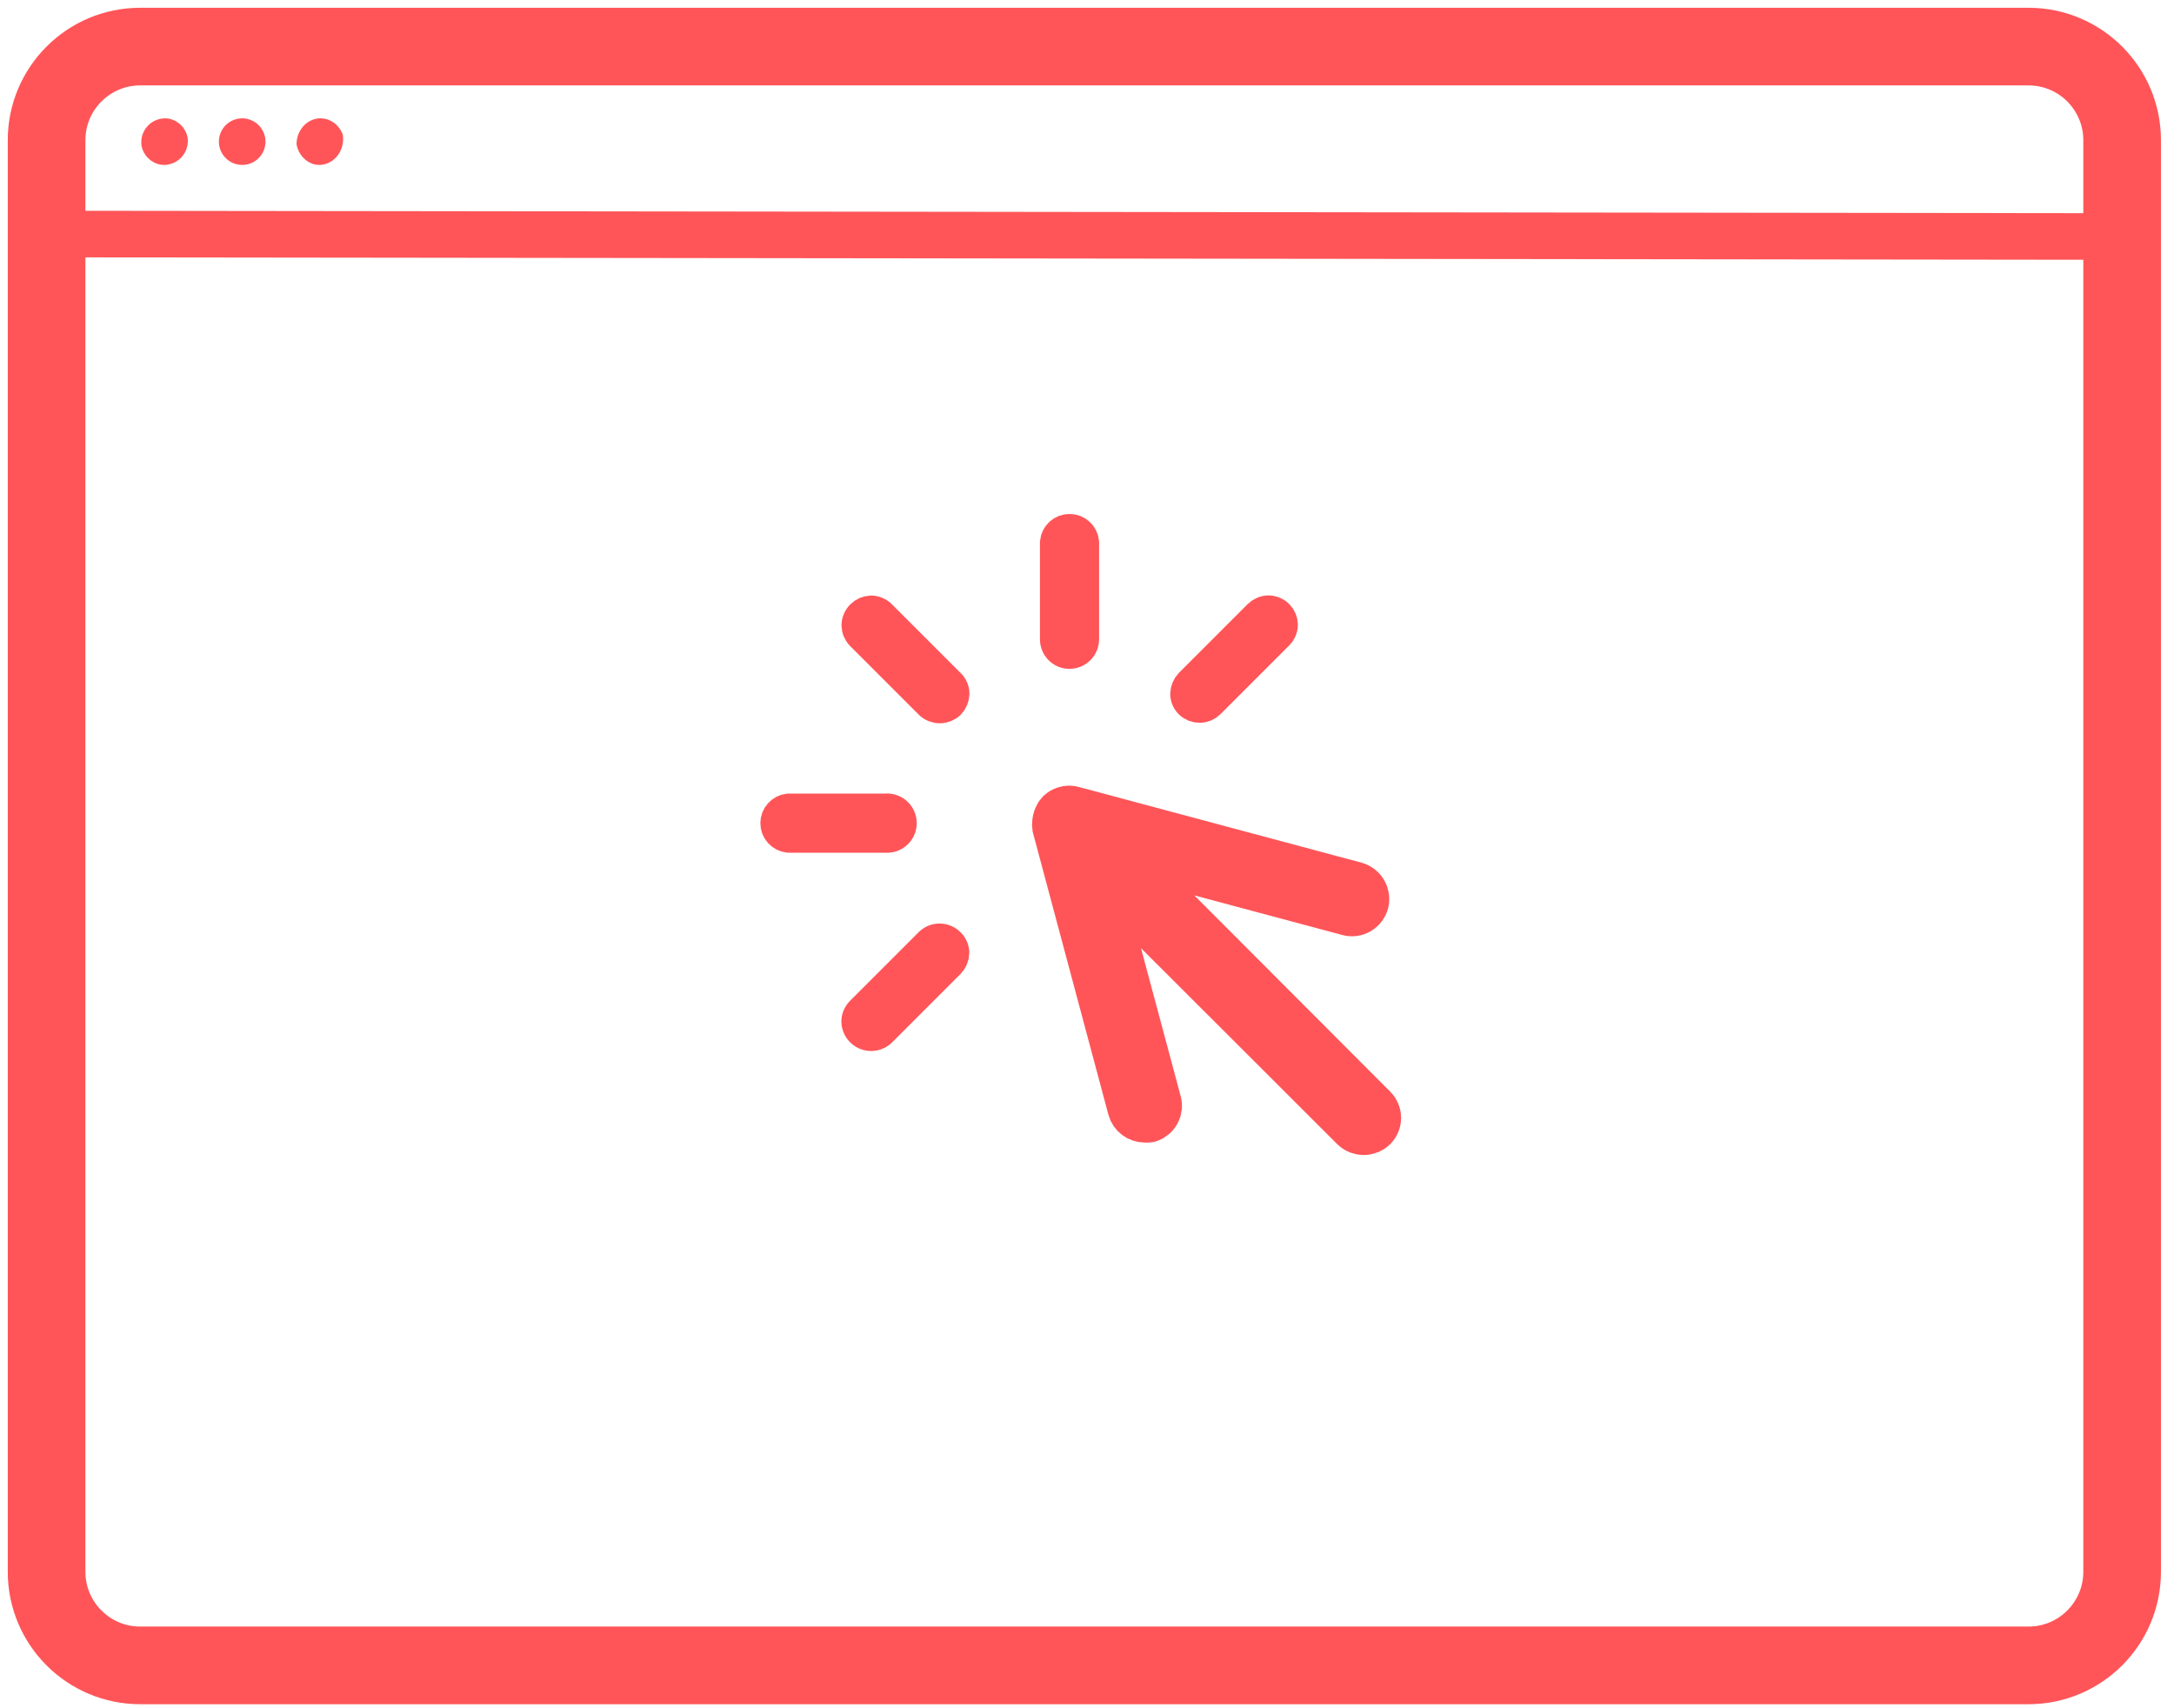
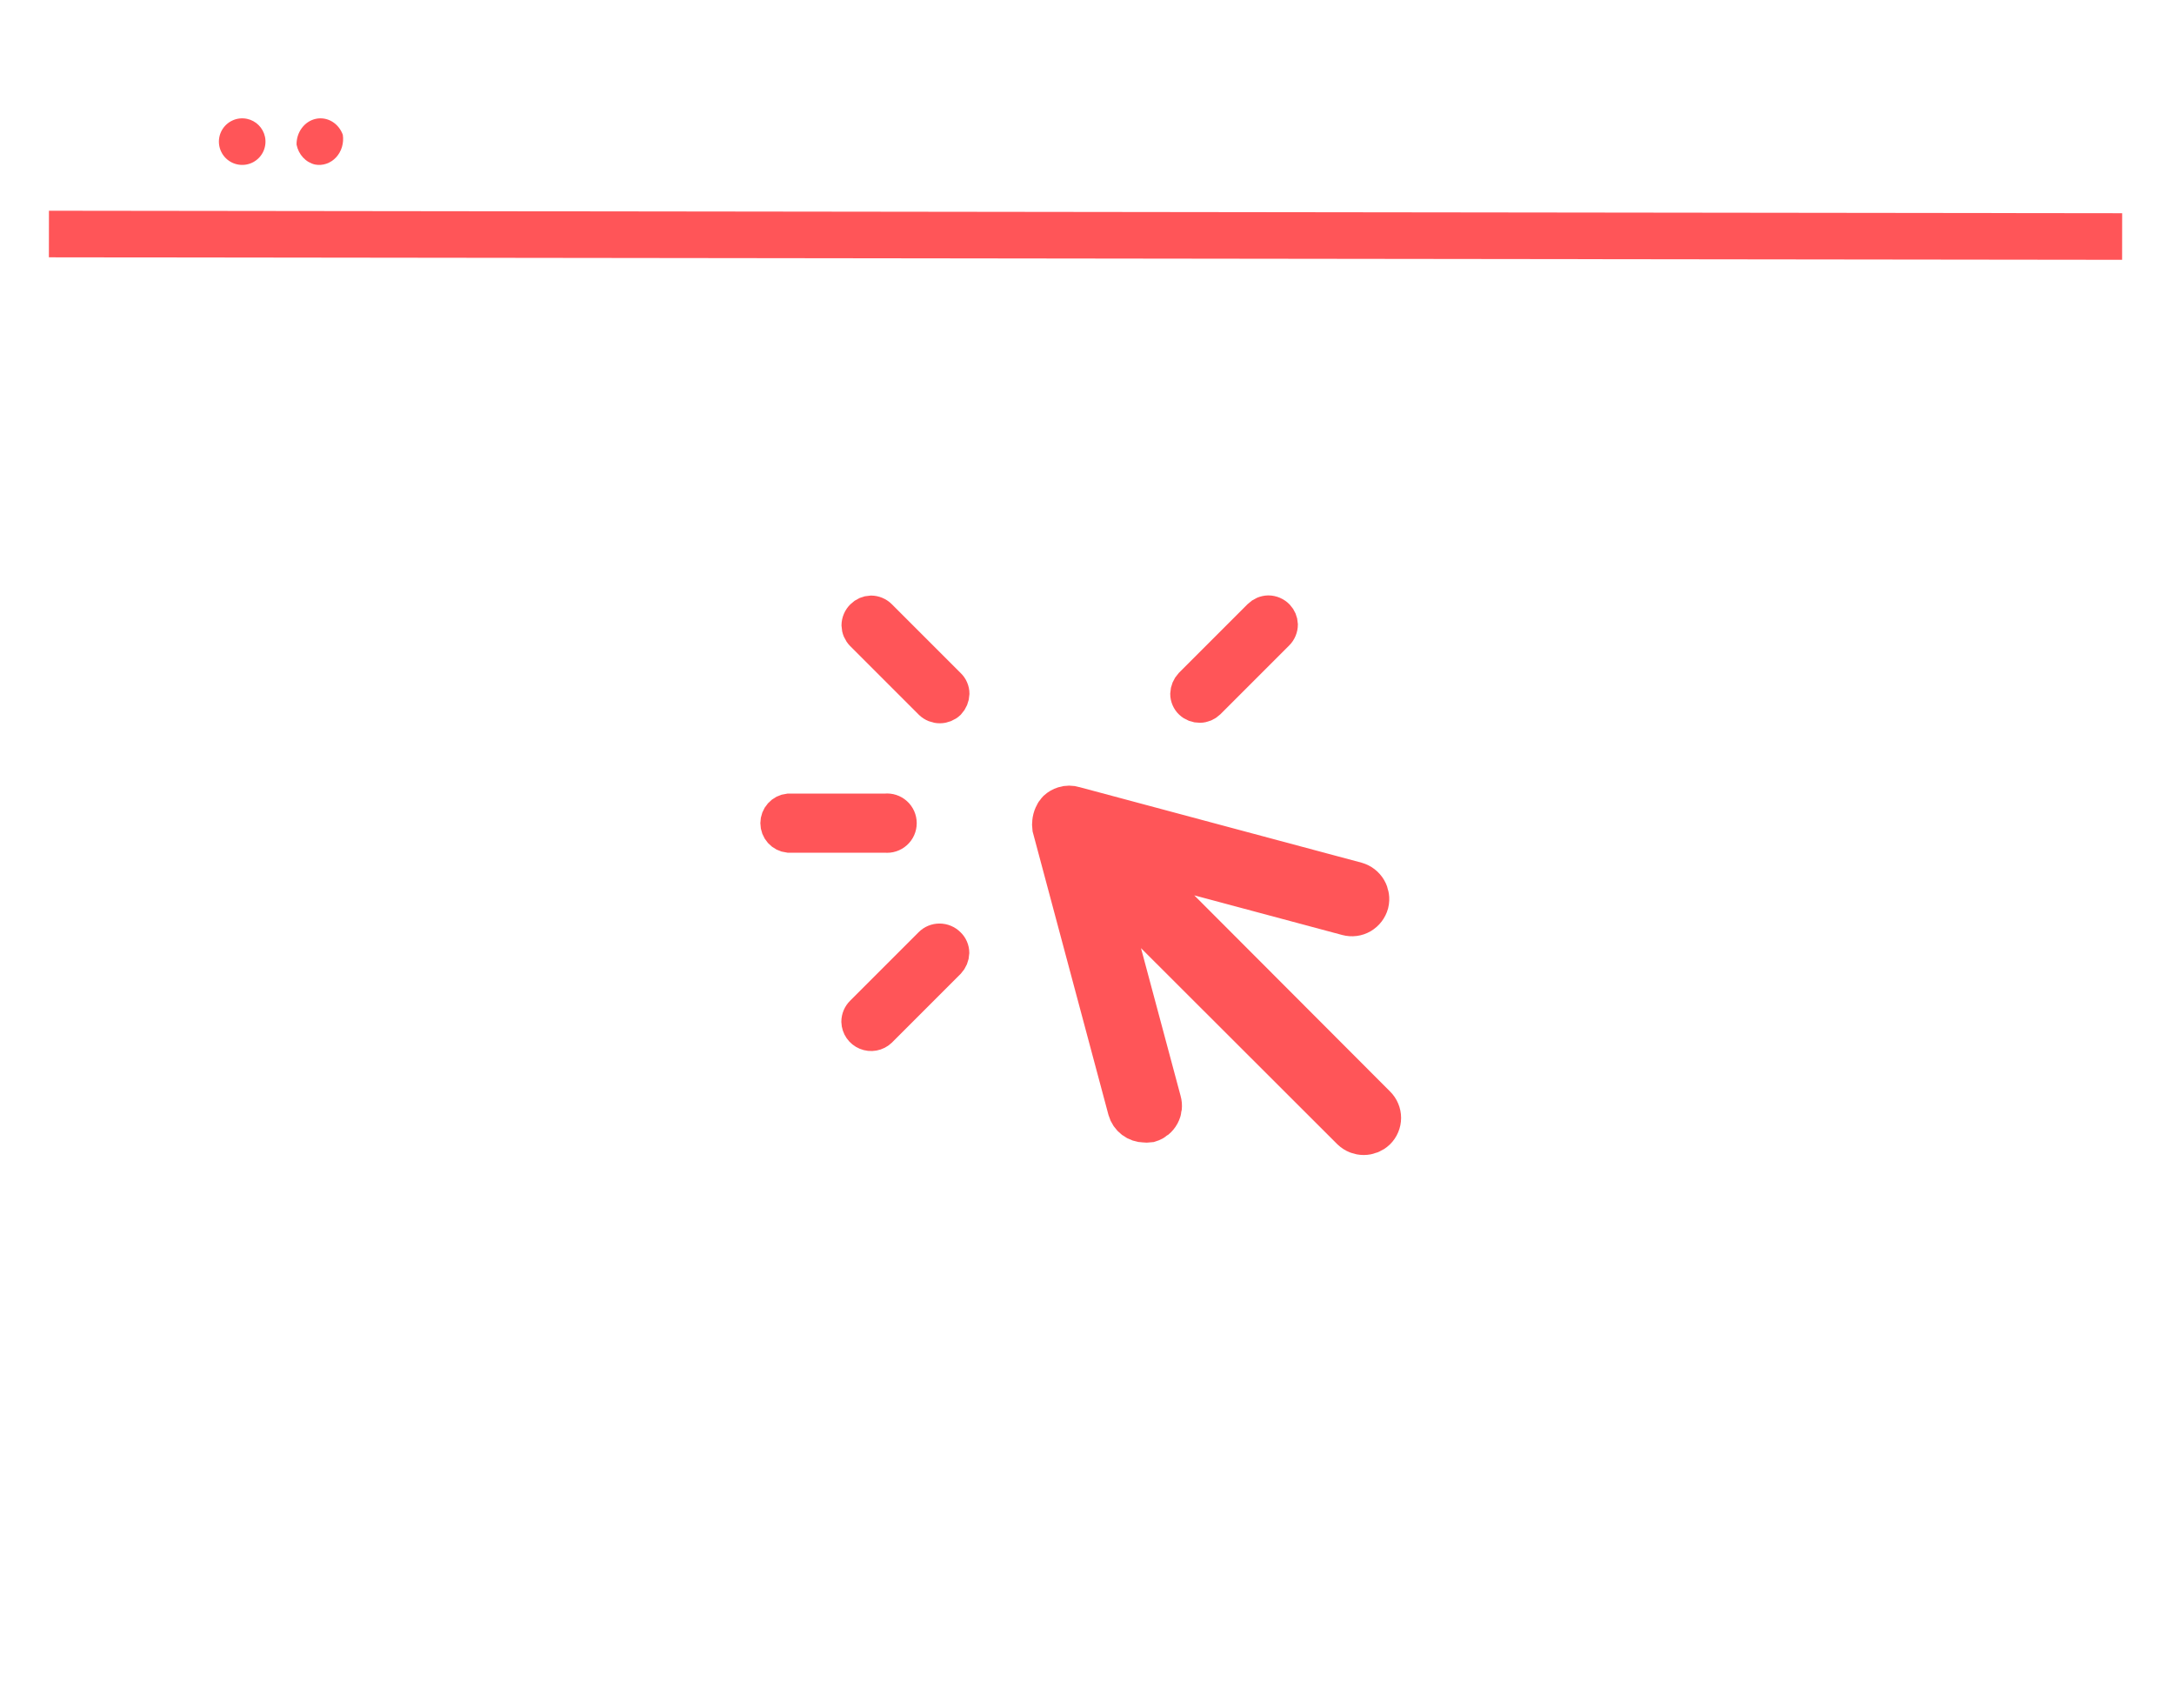
<svg xmlns="http://www.w3.org/2000/svg" width="140" height="110" viewBox="0 0 140 110" fill="none">
-   <path d="M130.63 3H9.03C5.7 3 3 5.7 3 9.03V101.21C3 104.54 5.7 107.24 9.03 107.24H130.63C133.96 107.24 136.66 104.54 136.66 101.21V9.03C136.66 5.7 133.96 3 130.63 3Z" stroke="#FF5558" stroke-width="5" stroke-linecap="round" stroke-linejoin="round" />
-   <path d="M12.076 8.827C12.116 9.069 12.098 9.317 12.023 9.55C11.948 9.783 11.819 9.995 11.645 10.169C11.472 10.342 11.26 10.471 11.027 10.546C10.793 10.621 10.546 10.639 10.304 10.599C10.013 10.537 9.746 10.392 9.535 10.182C9.324 9.971 9.179 9.704 9.117 9.413C9.077 9.171 9.096 8.923 9.17 8.69C9.245 8.457 9.375 8.245 9.548 8.071C9.721 7.898 9.933 7.769 10.167 7.694C10.4 7.619 10.648 7.601 10.889 7.641C11.181 7.703 11.448 7.848 11.658 8.058C11.869 8.269 12.014 8.536 12.076 8.827V8.827Z" fill="#FF5558" />
  <path d="M17.064 8.808C17.131 9.124 17.094 9.454 16.959 9.748C16.824 10.042 16.597 10.284 16.313 10.438C16.028 10.593 15.702 10.651 15.382 10.604C15.061 10.558 14.765 10.409 14.536 10.181C14.307 9.952 14.159 9.655 14.112 9.335C14.066 9.015 14.124 8.688 14.278 8.404C14.433 8.12 14.675 7.893 14.969 7.758C15.263 7.622 15.592 7.586 15.909 7.653C16.192 7.713 16.452 7.854 16.657 8.059C16.862 8.264 17.003 8.524 17.064 8.808V8.808Z" fill="#FF5558" />
  <path d="M22.076 8.676C22.116 8.939 22.098 9.209 22.022 9.463C21.946 9.718 21.815 9.948 21.64 10.136C21.465 10.324 21.25 10.464 21.014 10.544C20.778 10.624 20.528 10.641 20.285 10.595C19.994 10.527 19.726 10.37 19.515 10.142C19.304 9.914 19.159 9.625 19.097 9.31C19.092 8.92 19.214 8.54 19.442 8.237C19.669 7.934 19.988 7.727 20.342 7.651C20.696 7.576 21.063 7.637 21.38 7.824C21.697 8.011 21.943 8.313 22.076 8.676V8.676Z" fill="#FF5558" />
  <path d="M3.15 15.07L136.66 15.23" stroke="#FF5558" stroke-width="3" stroke-miterlimit="10" />
  <path d="M71.9 54.76L86.83 58.76C87.06 58.821 87.304 58.789 87.51 58.67C87.721 58.546 87.875 58.345 87.94 58.11C87.996 57.877 87.959 57.631 87.838 57.425C87.717 57.218 87.521 57.066 87.29 57L69.11 52.13C68.941 52.076 68.759 52.076 68.59 52.13C68.46 52.17 68.341 52.239 68.24 52.33C68.168 52.405 68.11 52.493 68.07 52.59C68.015 52.71 67.981 52.839 67.97 52.97C67.958 53.06 67.958 53.15 67.97 53.24L72.83 71.4C72.884 71.592 72.999 71.761 73.158 71.882C73.317 72.003 73.511 72.069 73.71 72.07C73.8 72.082 73.891 72.082 73.98 72.07C74.206 72.001 74.395 71.845 74.507 71.638C74.619 71.43 74.646 71.187 74.58 70.96L70.58 56.04L87.18 72.62C87.353 72.784 87.582 72.875 87.82 72.875C88.058 72.875 88.287 72.784 88.46 72.62C88.544 72.537 88.612 72.438 88.657 72.329C88.703 72.22 88.727 72.103 88.727 71.985C88.727 71.867 88.703 71.75 88.657 71.641C88.612 71.532 88.544 71.433 88.46 71.35L71.9 54.76Z" fill="#FF5558" stroke="#FF5558" stroke-width="3" stroke-miterlimit="10" />
-   <path d="M68.87 42.07C69.112 42.07 69.343 41.974 69.514 41.803C69.684 41.633 69.78 41.401 69.78 41.16V34.91C69.757 34.686 69.651 34.479 69.484 34.329C69.317 34.178 69.1 34.095 68.875 34.095C68.65 34.095 68.433 34.178 68.266 34.329C68.099 34.479 67.994 34.686 67.97 34.91V41.16C67.969 41.279 67.991 41.397 68.036 41.508C68.081 41.618 68.147 41.718 68.23 41.803C68.314 41.888 68.414 41.955 68.523 42.001C68.633 42.046 68.751 42.07 68.87 42.07V42.07Z" fill="#FF5558" stroke="#FF5558" stroke-width="2" stroke-miterlimit="10" />
  <path d="M57.03 53.91C57.157 53.923 57.285 53.91 57.406 53.87C57.528 53.831 57.639 53.767 57.734 53.681C57.829 53.596 57.905 53.492 57.957 53.375C58.008 53.259 58.035 53.133 58.035 53.005C58.035 52.877 58.008 52.751 57.957 52.635C57.905 52.518 57.829 52.414 57.734 52.329C57.639 52.243 57.528 52.179 57.406 52.139C57.285 52.1 57.157 52.087 57.03 52.1H50.78C50.556 52.123 50.349 52.229 50.199 52.396C50.049 52.563 49.965 52.78 49.965 53.005C49.965 53.23 50.049 53.447 50.199 53.614C50.349 53.781 50.556 53.886 50.78 53.91H57.03Z" fill="#FF5558" stroke="#FF5558" stroke-width="2" stroke-miterlimit="10" />
  <path d="M60.5 60.47C60.383 60.47 60.267 60.493 60.159 60.537C60.051 60.582 59.953 60.647 59.87 60.73L55.45 65.15C55.279 65.319 55.182 65.549 55.18 65.79C55.186 65.967 55.243 66.138 55.343 66.284C55.444 66.429 55.585 66.543 55.749 66.61C55.912 66.678 56.092 66.697 56.266 66.665C56.44 66.633 56.601 66.551 56.73 66.43L61.15 62.01C61.316 61.833 61.412 61.602 61.42 61.36C61.42 61.244 61.396 61.129 61.349 61.022C61.303 60.915 61.235 60.819 61.15 60.74C61.065 60.654 60.964 60.586 60.852 60.54C60.741 60.493 60.621 60.47 60.5 60.47V60.47Z" fill="#FF5558" stroke="#FF5558" stroke-width="2" stroke-miterlimit="10" />
  <path d="M77.89 45.28L82.31 40.86C82.396 40.775 82.464 40.674 82.51 40.562C82.557 40.45 82.58 40.331 82.58 40.21C82.571 39.989 82.482 39.78 82.33 39.62C82.245 39.533 82.144 39.463 82.033 39.415C81.921 39.367 81.801 39.341 81.68 39.34V39.34C81.443 39.346 81.218 39.443 81.05 39.61L76.63 44.03C76.464 44.207 76.368 44.438 76.36 44.68C76.36 44.796 76.384 44.911 76.431 45.018C76.477 45.125 76.545 45.221 76.63 45.3C76.802 45.46 77.029 45.547 77.264 45.543C77.499 45.54 77.723 45.445 77.89 45.28V45.28Z" fill="#FF5558" stroke="#FF5558" stroke-width="2" stroke-miterlimit="10" />
  <path d="M56.73 39.62C56.561 39.449 56.331 39.352 56.09 39.35C55.856 39.357 55.634 39.454 55.47 39.62C55.383 39.705 55.313 39.805 55.265 39.917C55.217 40.029 55.191 40.148 55.19 40.27C55.197 40.507 55.293 40.732 55.46 40.9L59.88 45.32C60.053 45.484 60.282 45.575 60.52 45.575C60.758 45.575 60.987 45.484 61.16 45.32C61.326 45.143 61.422 44.912 61.43 44.67C61.43 44.554 61.406 44.439 61.359 44.332C61.313 44.225 61.245 44.129 61.16 44.05L56.73 39.62Z" fill="#FF5558" stroke="#FF5558" stroke-width="2" stroke-miterlimit="10" />
</svg>